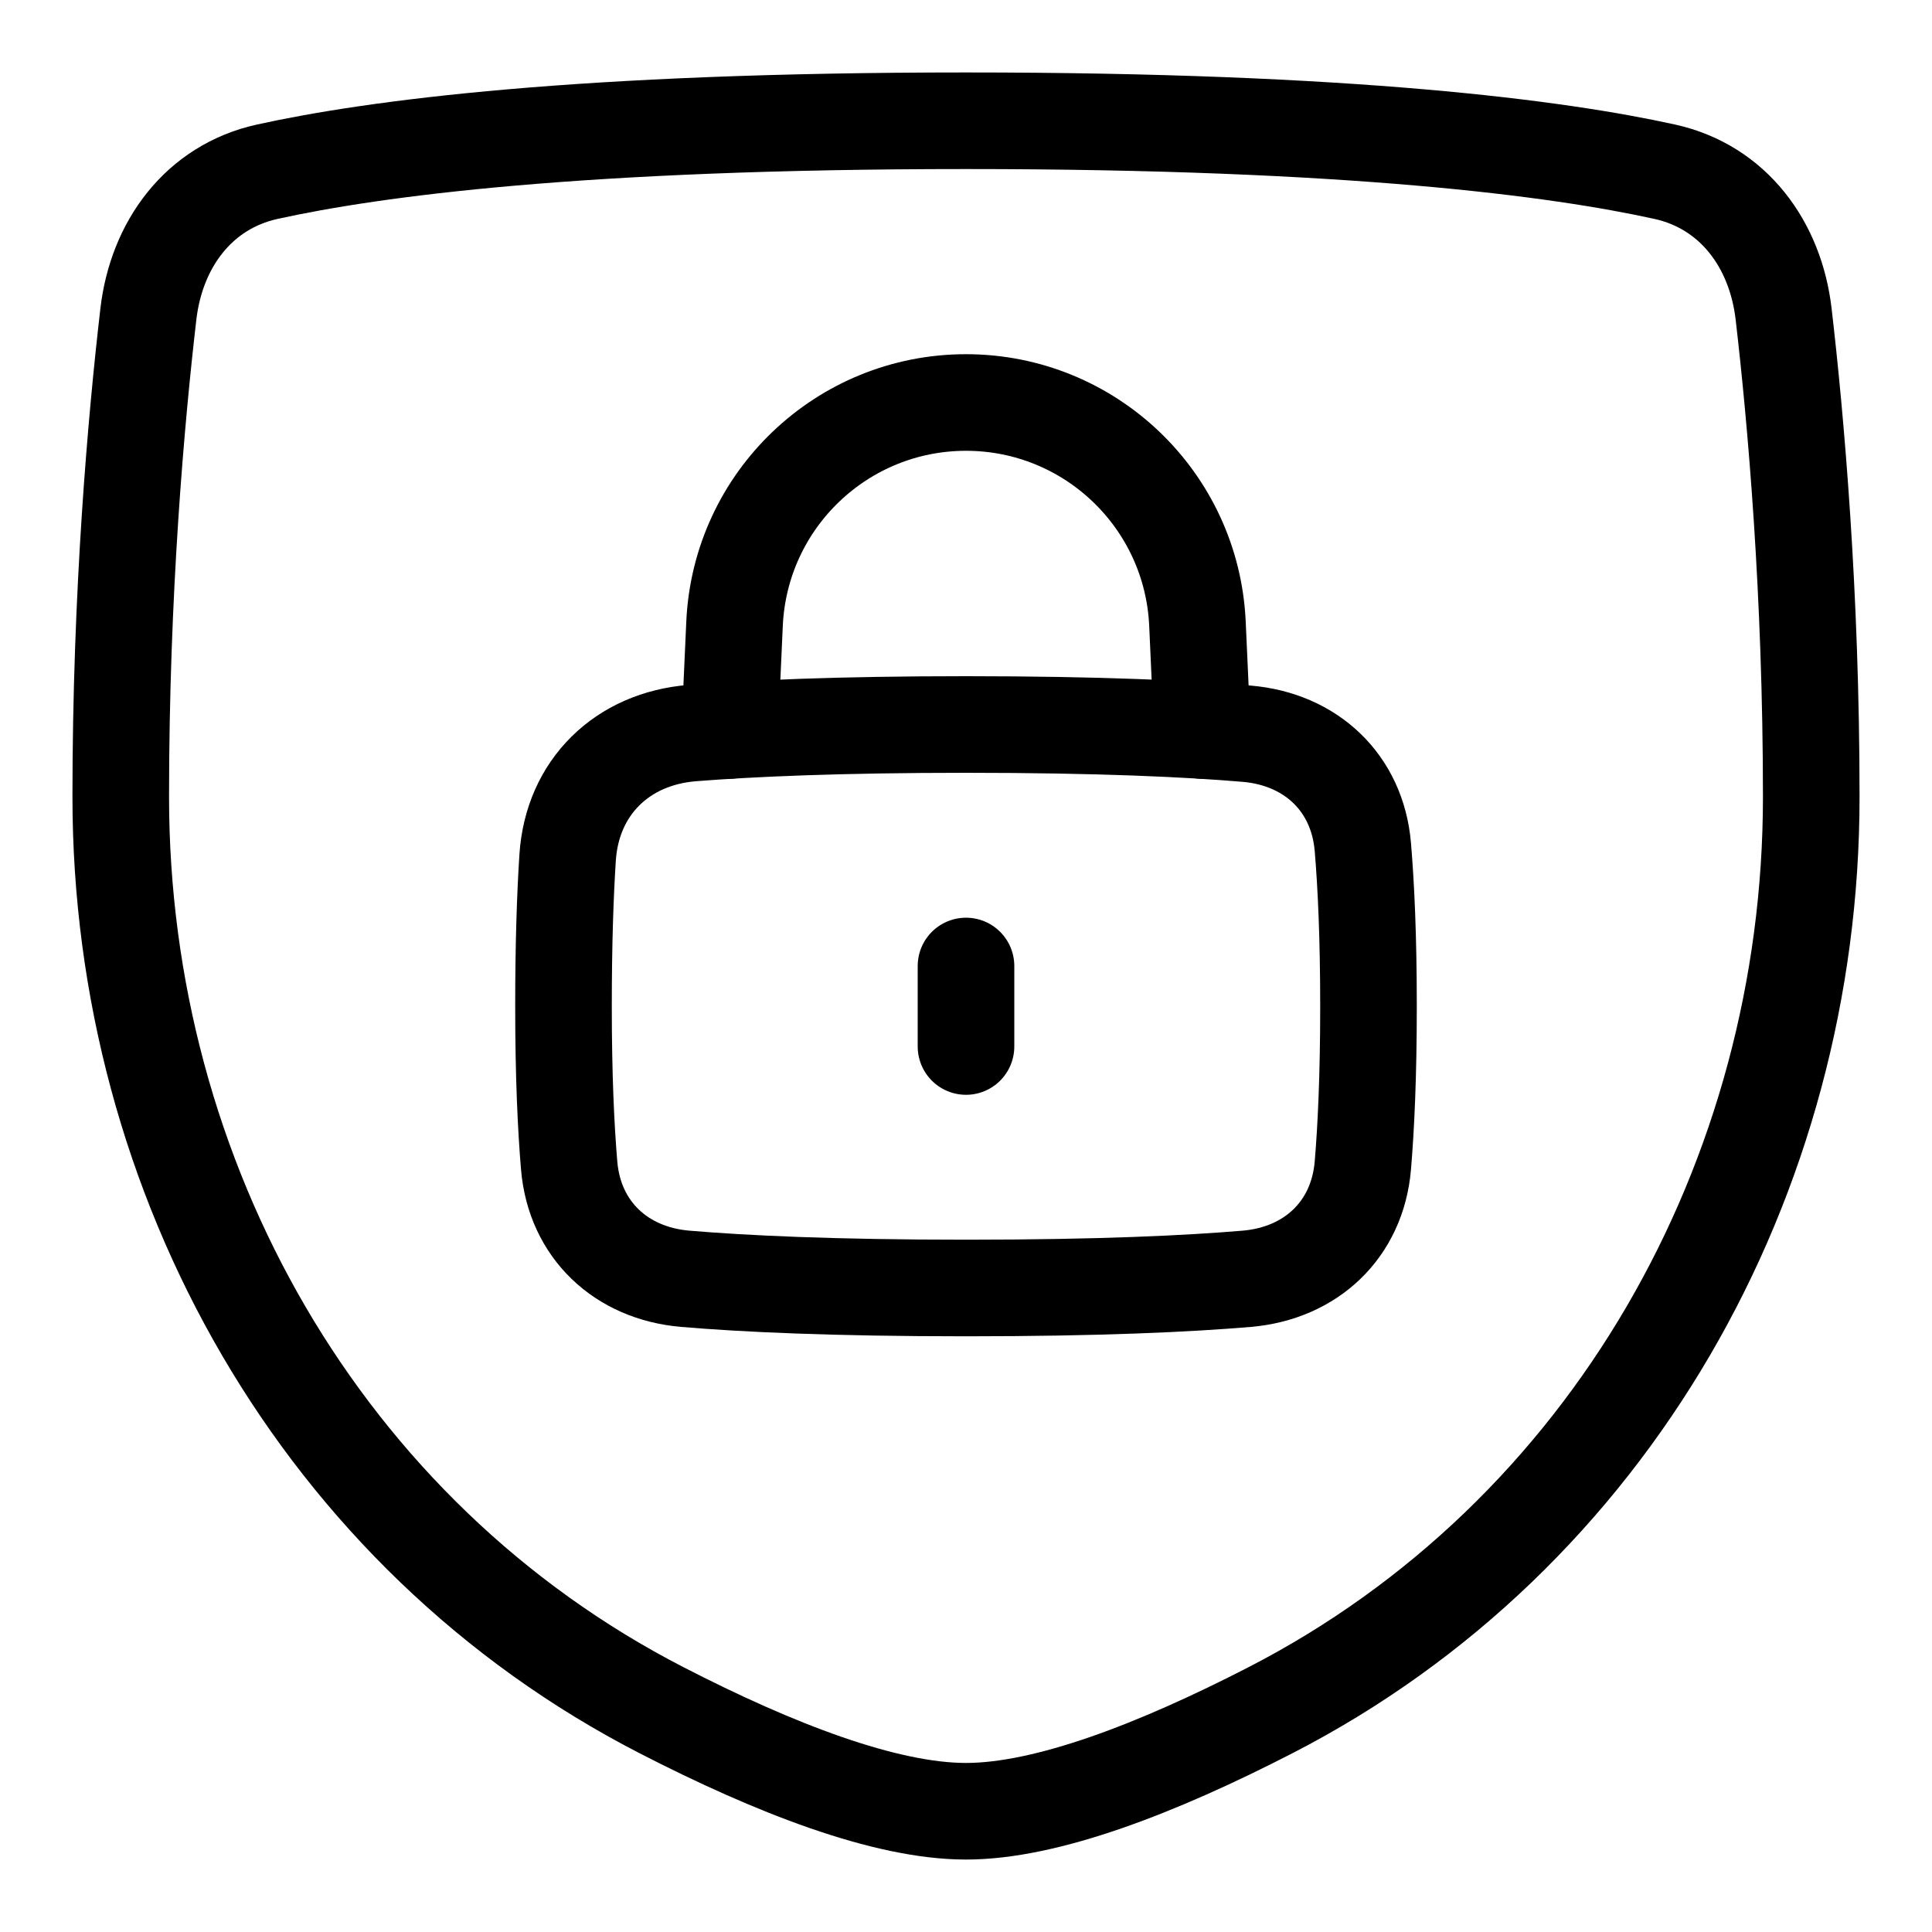
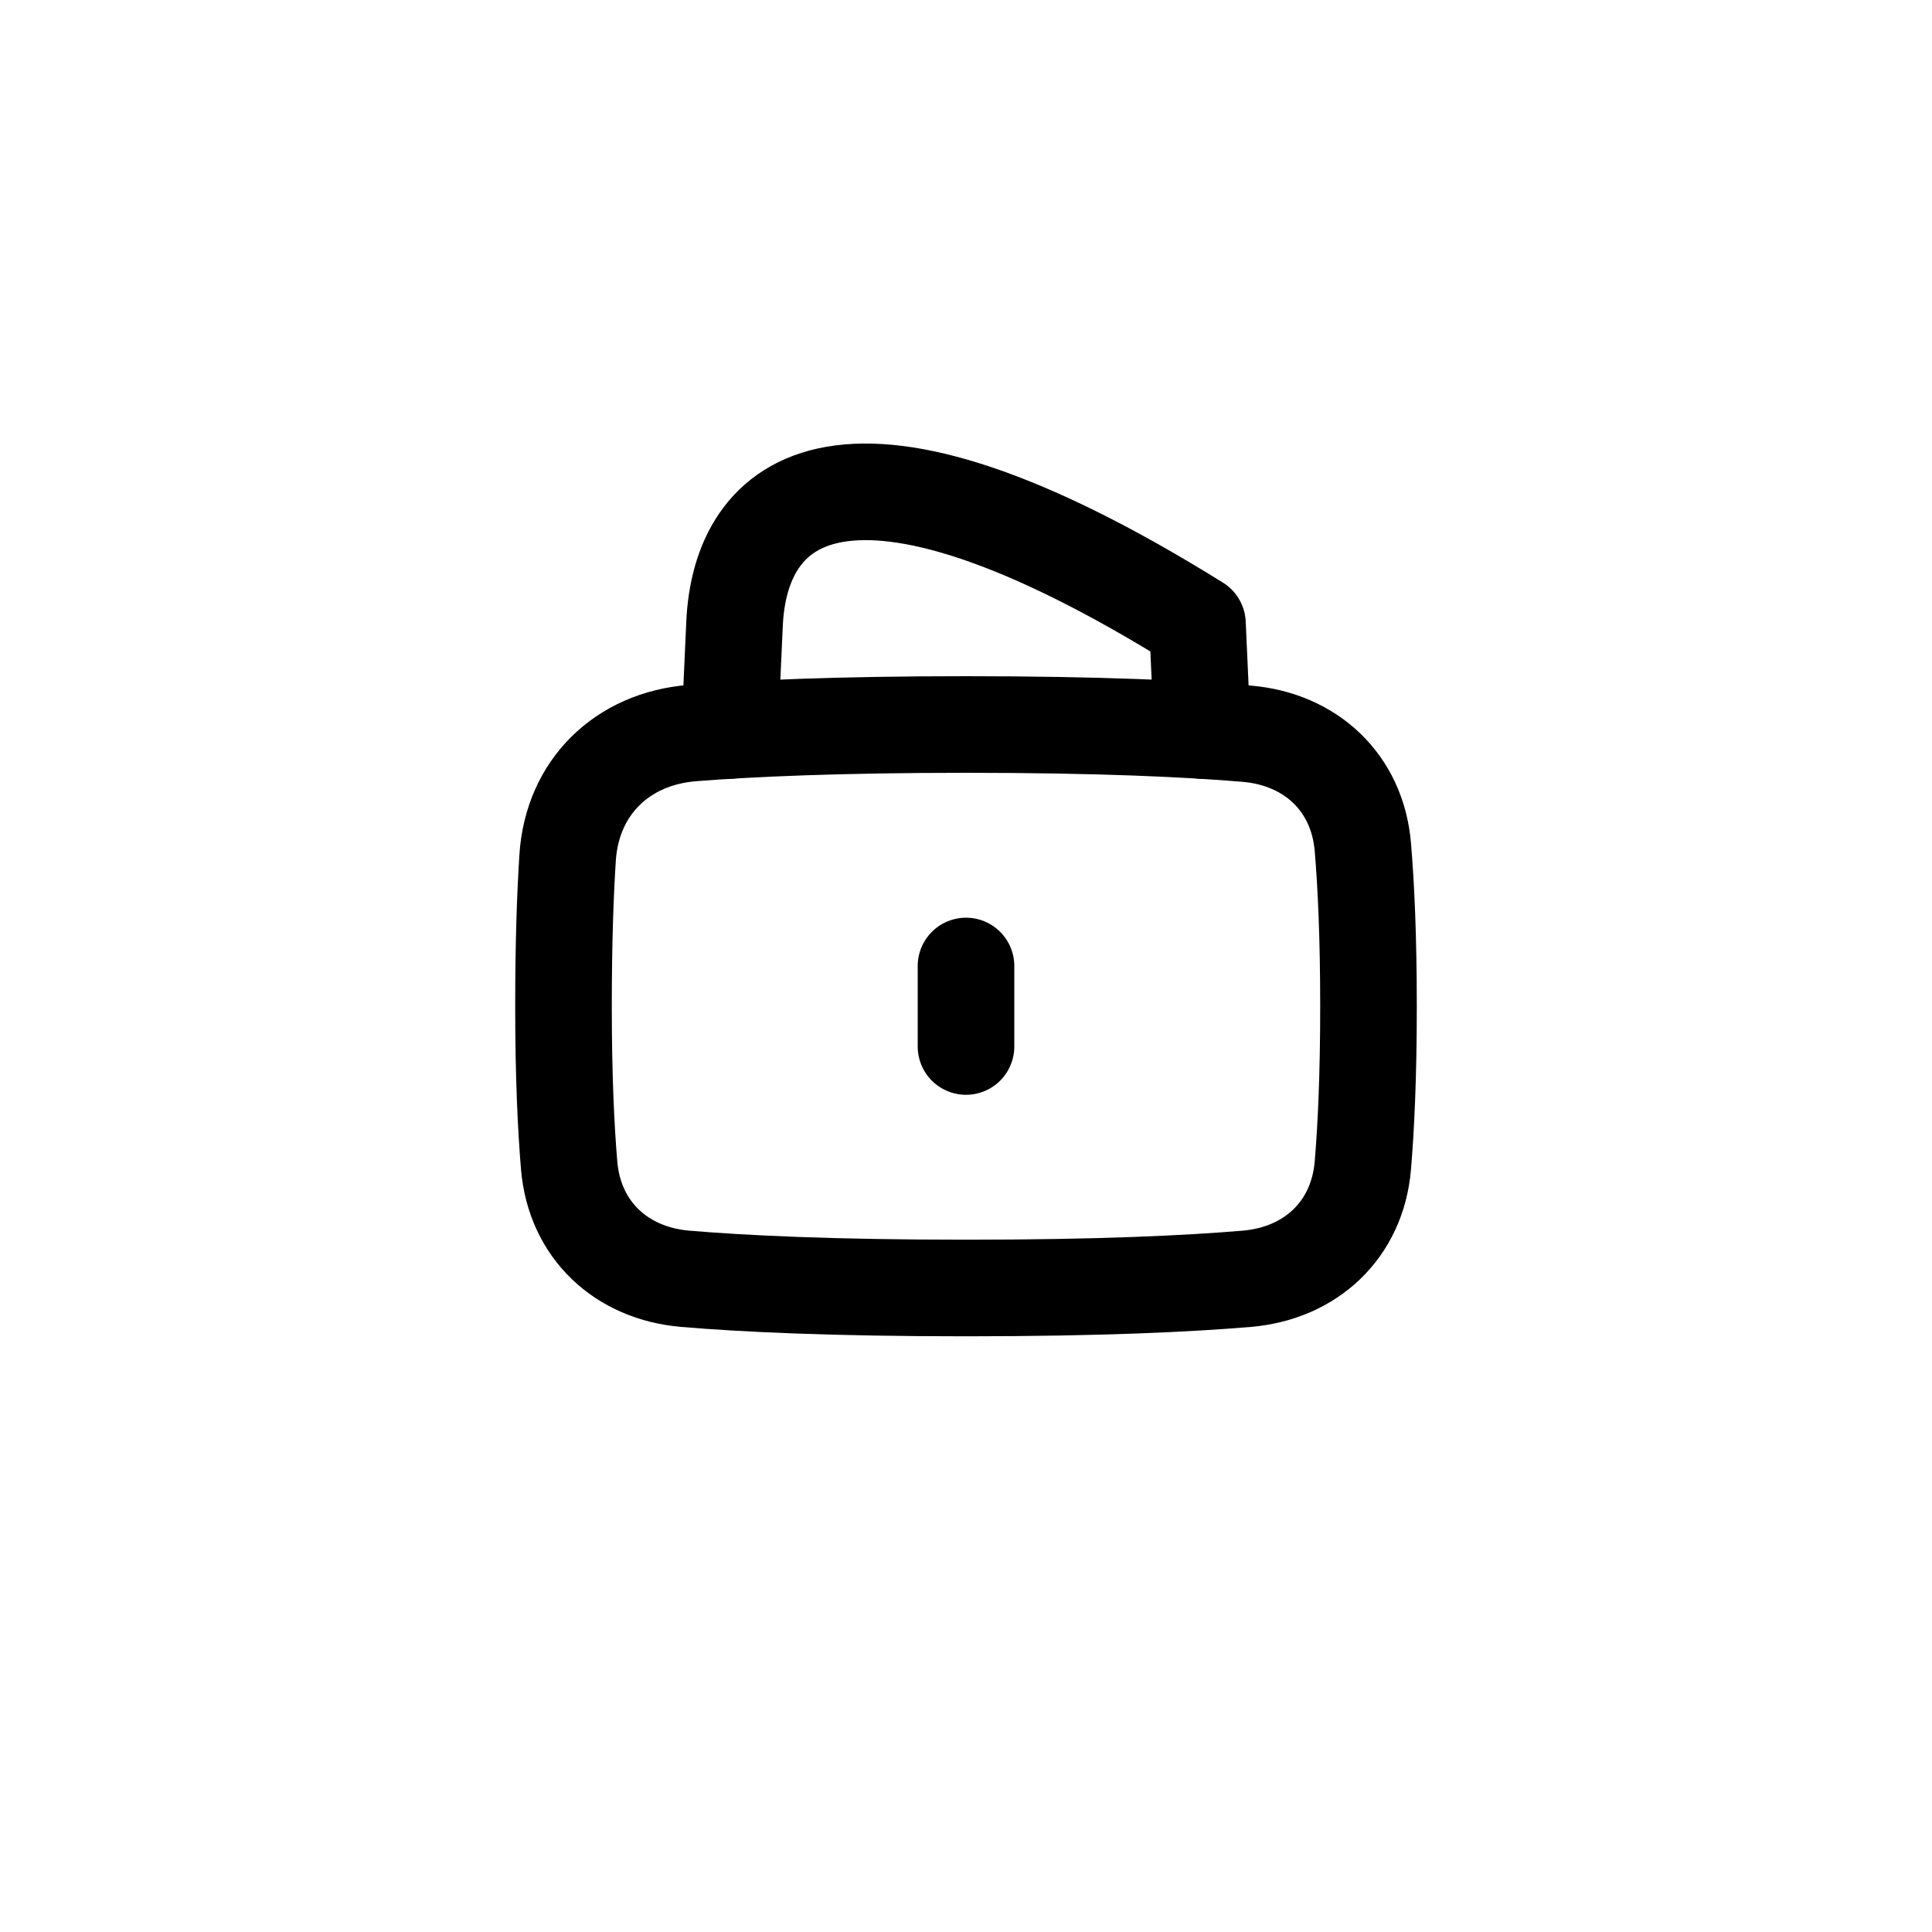
<svg xmlns="http://www.w3.org/2000/svg" class="icon" width="30" height="30" viewBox="0 0 30 30" fill="none">
-   <path d="M2.304 4.876C2.43 3.795 3.085 2.903 4.148 2.667C5.806 2.301 9.019 1.875 15 1.875C20.981 1.875 24.194 2.301 25.852 2.667C26.915 2.903 27.57 3.795 27.696 4.876C27.886 6.511 28.125 9.204 28.125 12.375C28.125 18.3 24.998 23.844 19.73 26.555C17.97 27.461 16.253 28.125 15 28.125C13.747 28.125 12.03 27.461 10.27 26.555C5.002 23.844 1.875 18.3 1.875 12.375C1.875 9.204 2.114 6.511 2.304 4.876Z" stroke="currentColor" stroke-width="1.5" stroke-linecap="round" stroke-linejoin="round" />
  <path d="M8.814 13.316C8.885 12.225 9.662 11.469 10.751 11.383C11.661 11.311 13.017 11.25 15 11.25C17.08 11.25 18.46 11.317 19.359 11.393C20.356 11.478 21.077 12.154 21.162 13.15C21.212 13.742 21.25 14.546 21.25 15.625C21.25 16.704 21.212 17.508 21.162 18.1C21.077 19.096 20.356 19.772 19.359 19.857C18.46 19.933 17.08 20 15 20C12.92 20 11.54 19.933 10.641 19.857C9.644 19.772 8.923 19.096 8.838 18.1C8.788 17.508 8.75 16.704 8.75 15.625C8.75 14.643 8.777 13.889 8.814 13.316Z" stroke="currentColor" stroke-width="1.5" stroke-linecap="round" stroke-linejoin="round" />
-   <path d="M18.669 11.343L18.594 9.684C18.506 7.763 16.923 6.25 15 6.25C13.077 6.25 11.494 7.763 11.406 9.684L11.331 11.342" stroke="currentColor" stroke-width="1.5" stroke-linecap="round" stroke-linejoin="round" />
+   <path d="M18.669 11.343L18.594 9.684C13.077 6.25 11.494 7.763 11.406 9.684L11.331 11.342" stroke="currentColor" stroke-width="1.5" stroke-linecap="round" stroke-linejoin="round" />
  <path d="M15 15V16.25" stroke="currentColor" stroke-width="1.5" stroke-linecap="round" stroke-linejoin="round" />
</svg>